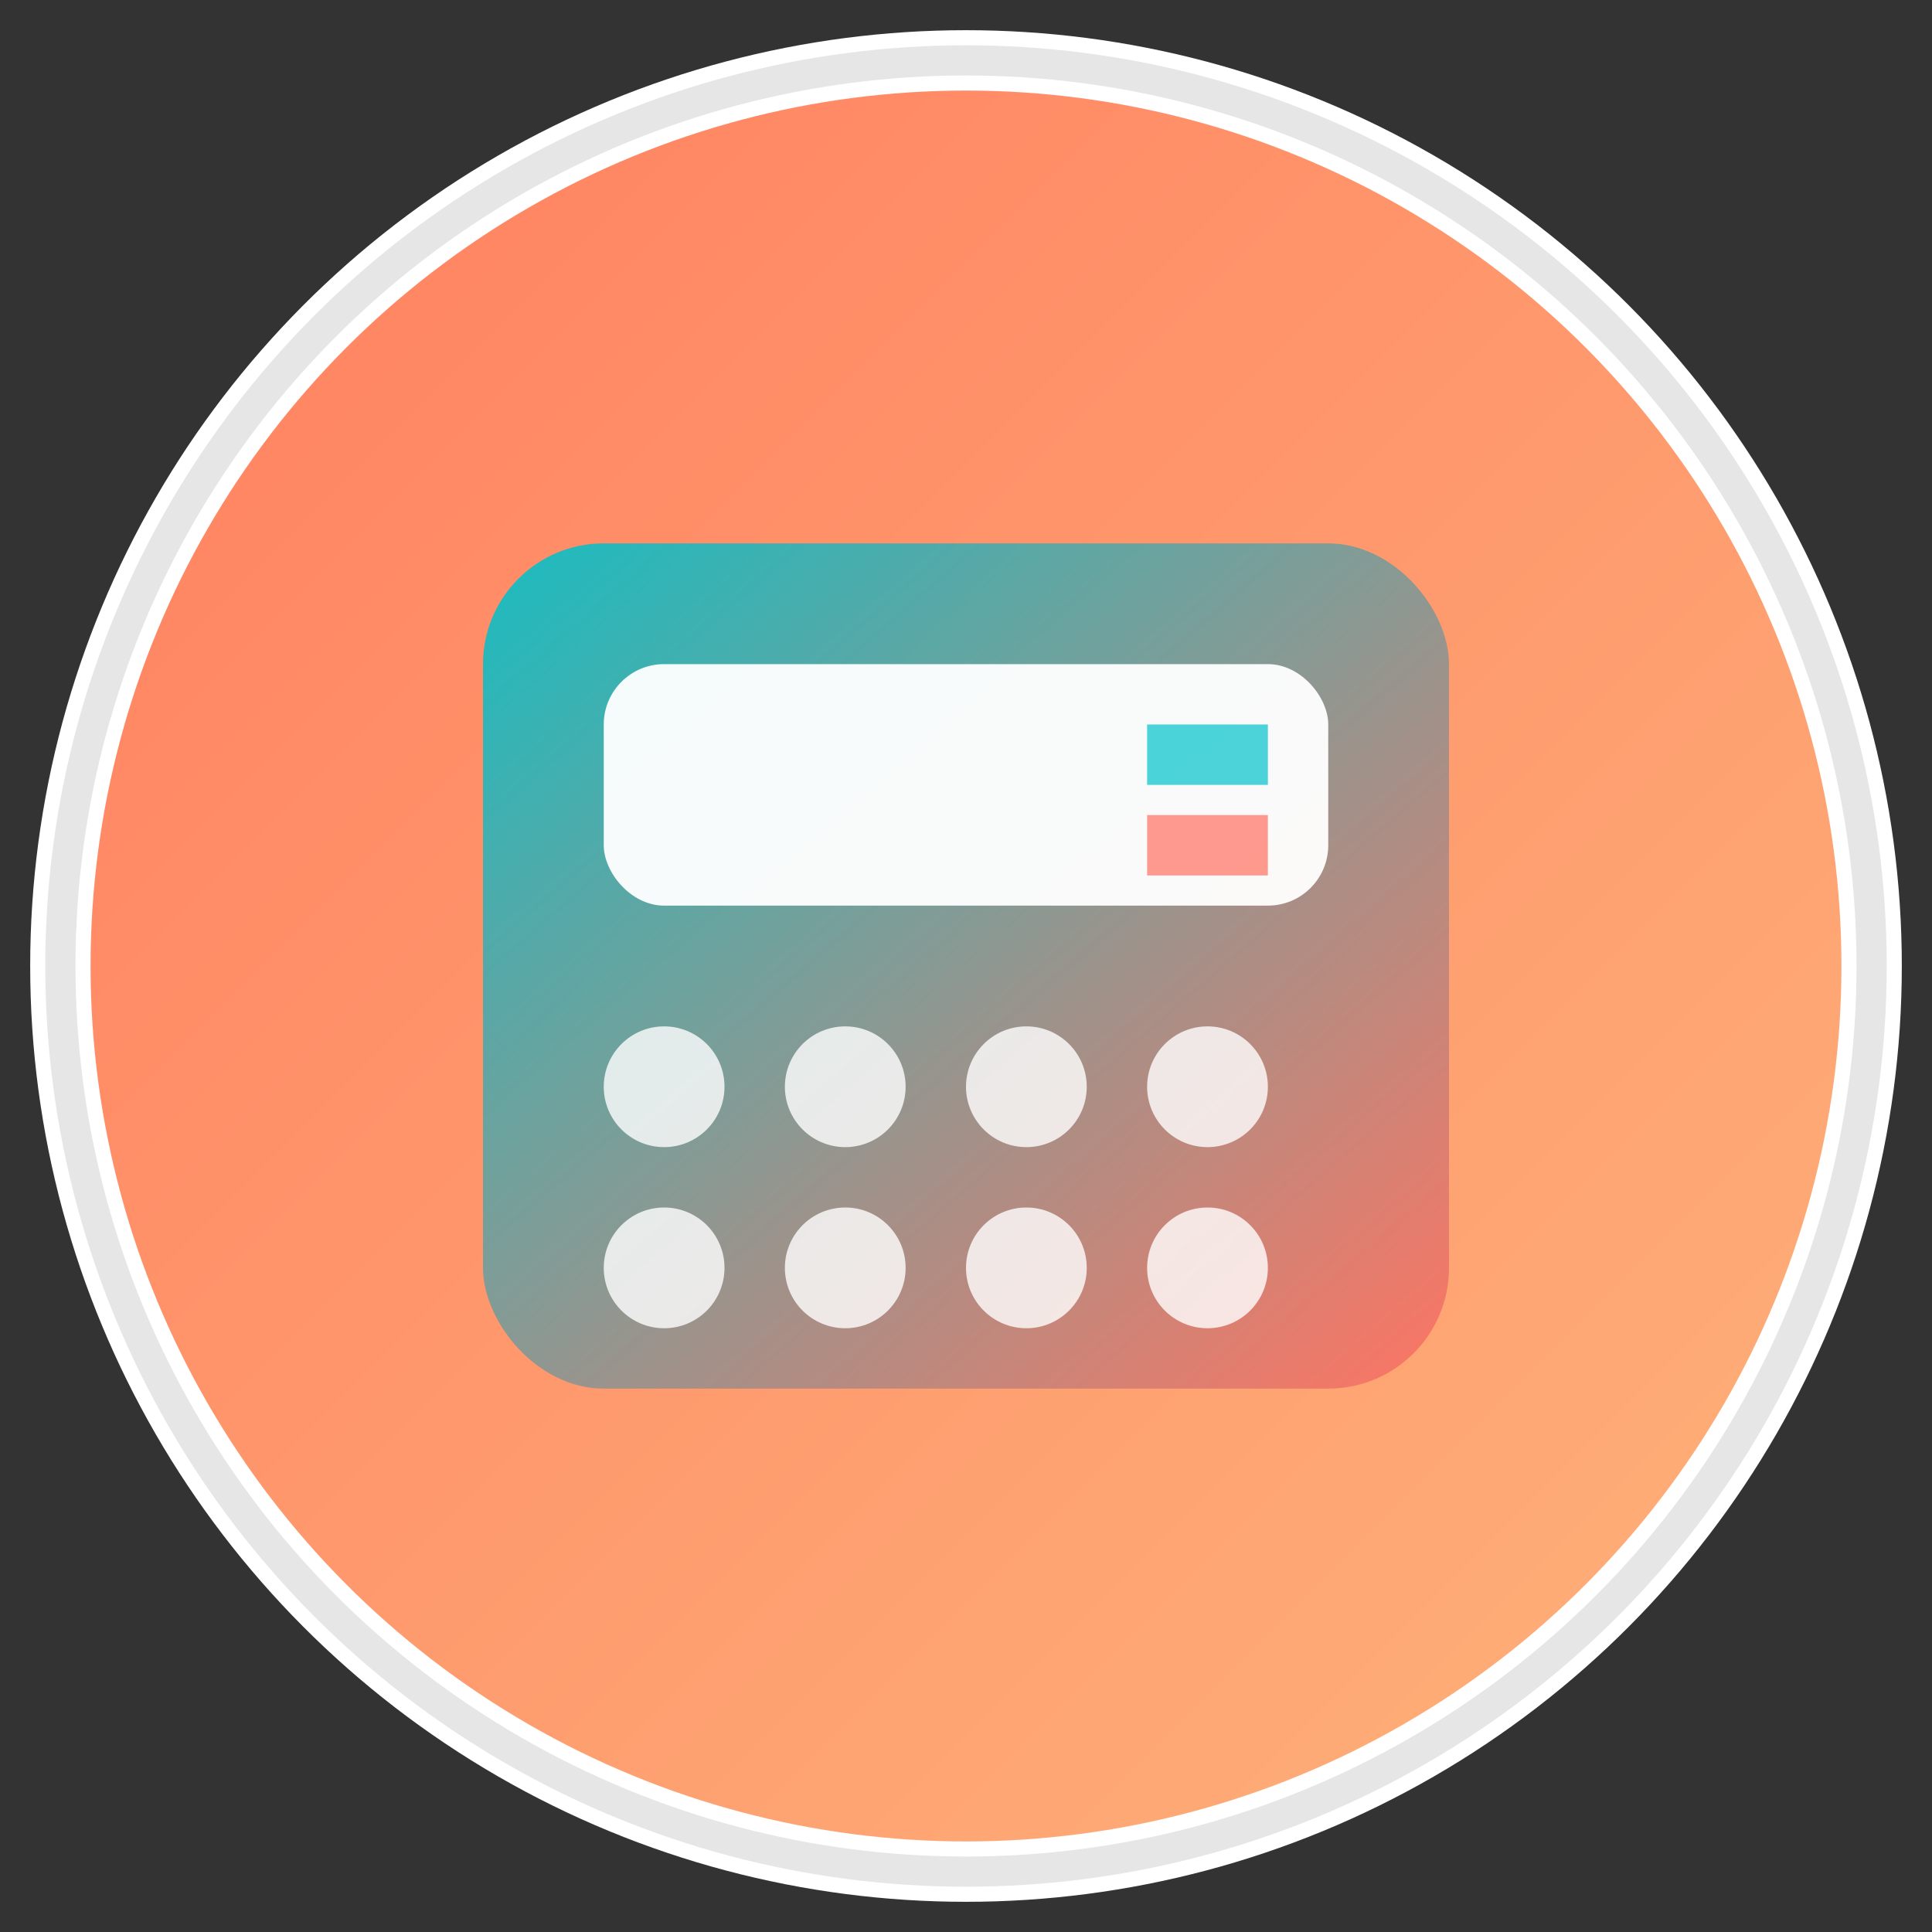
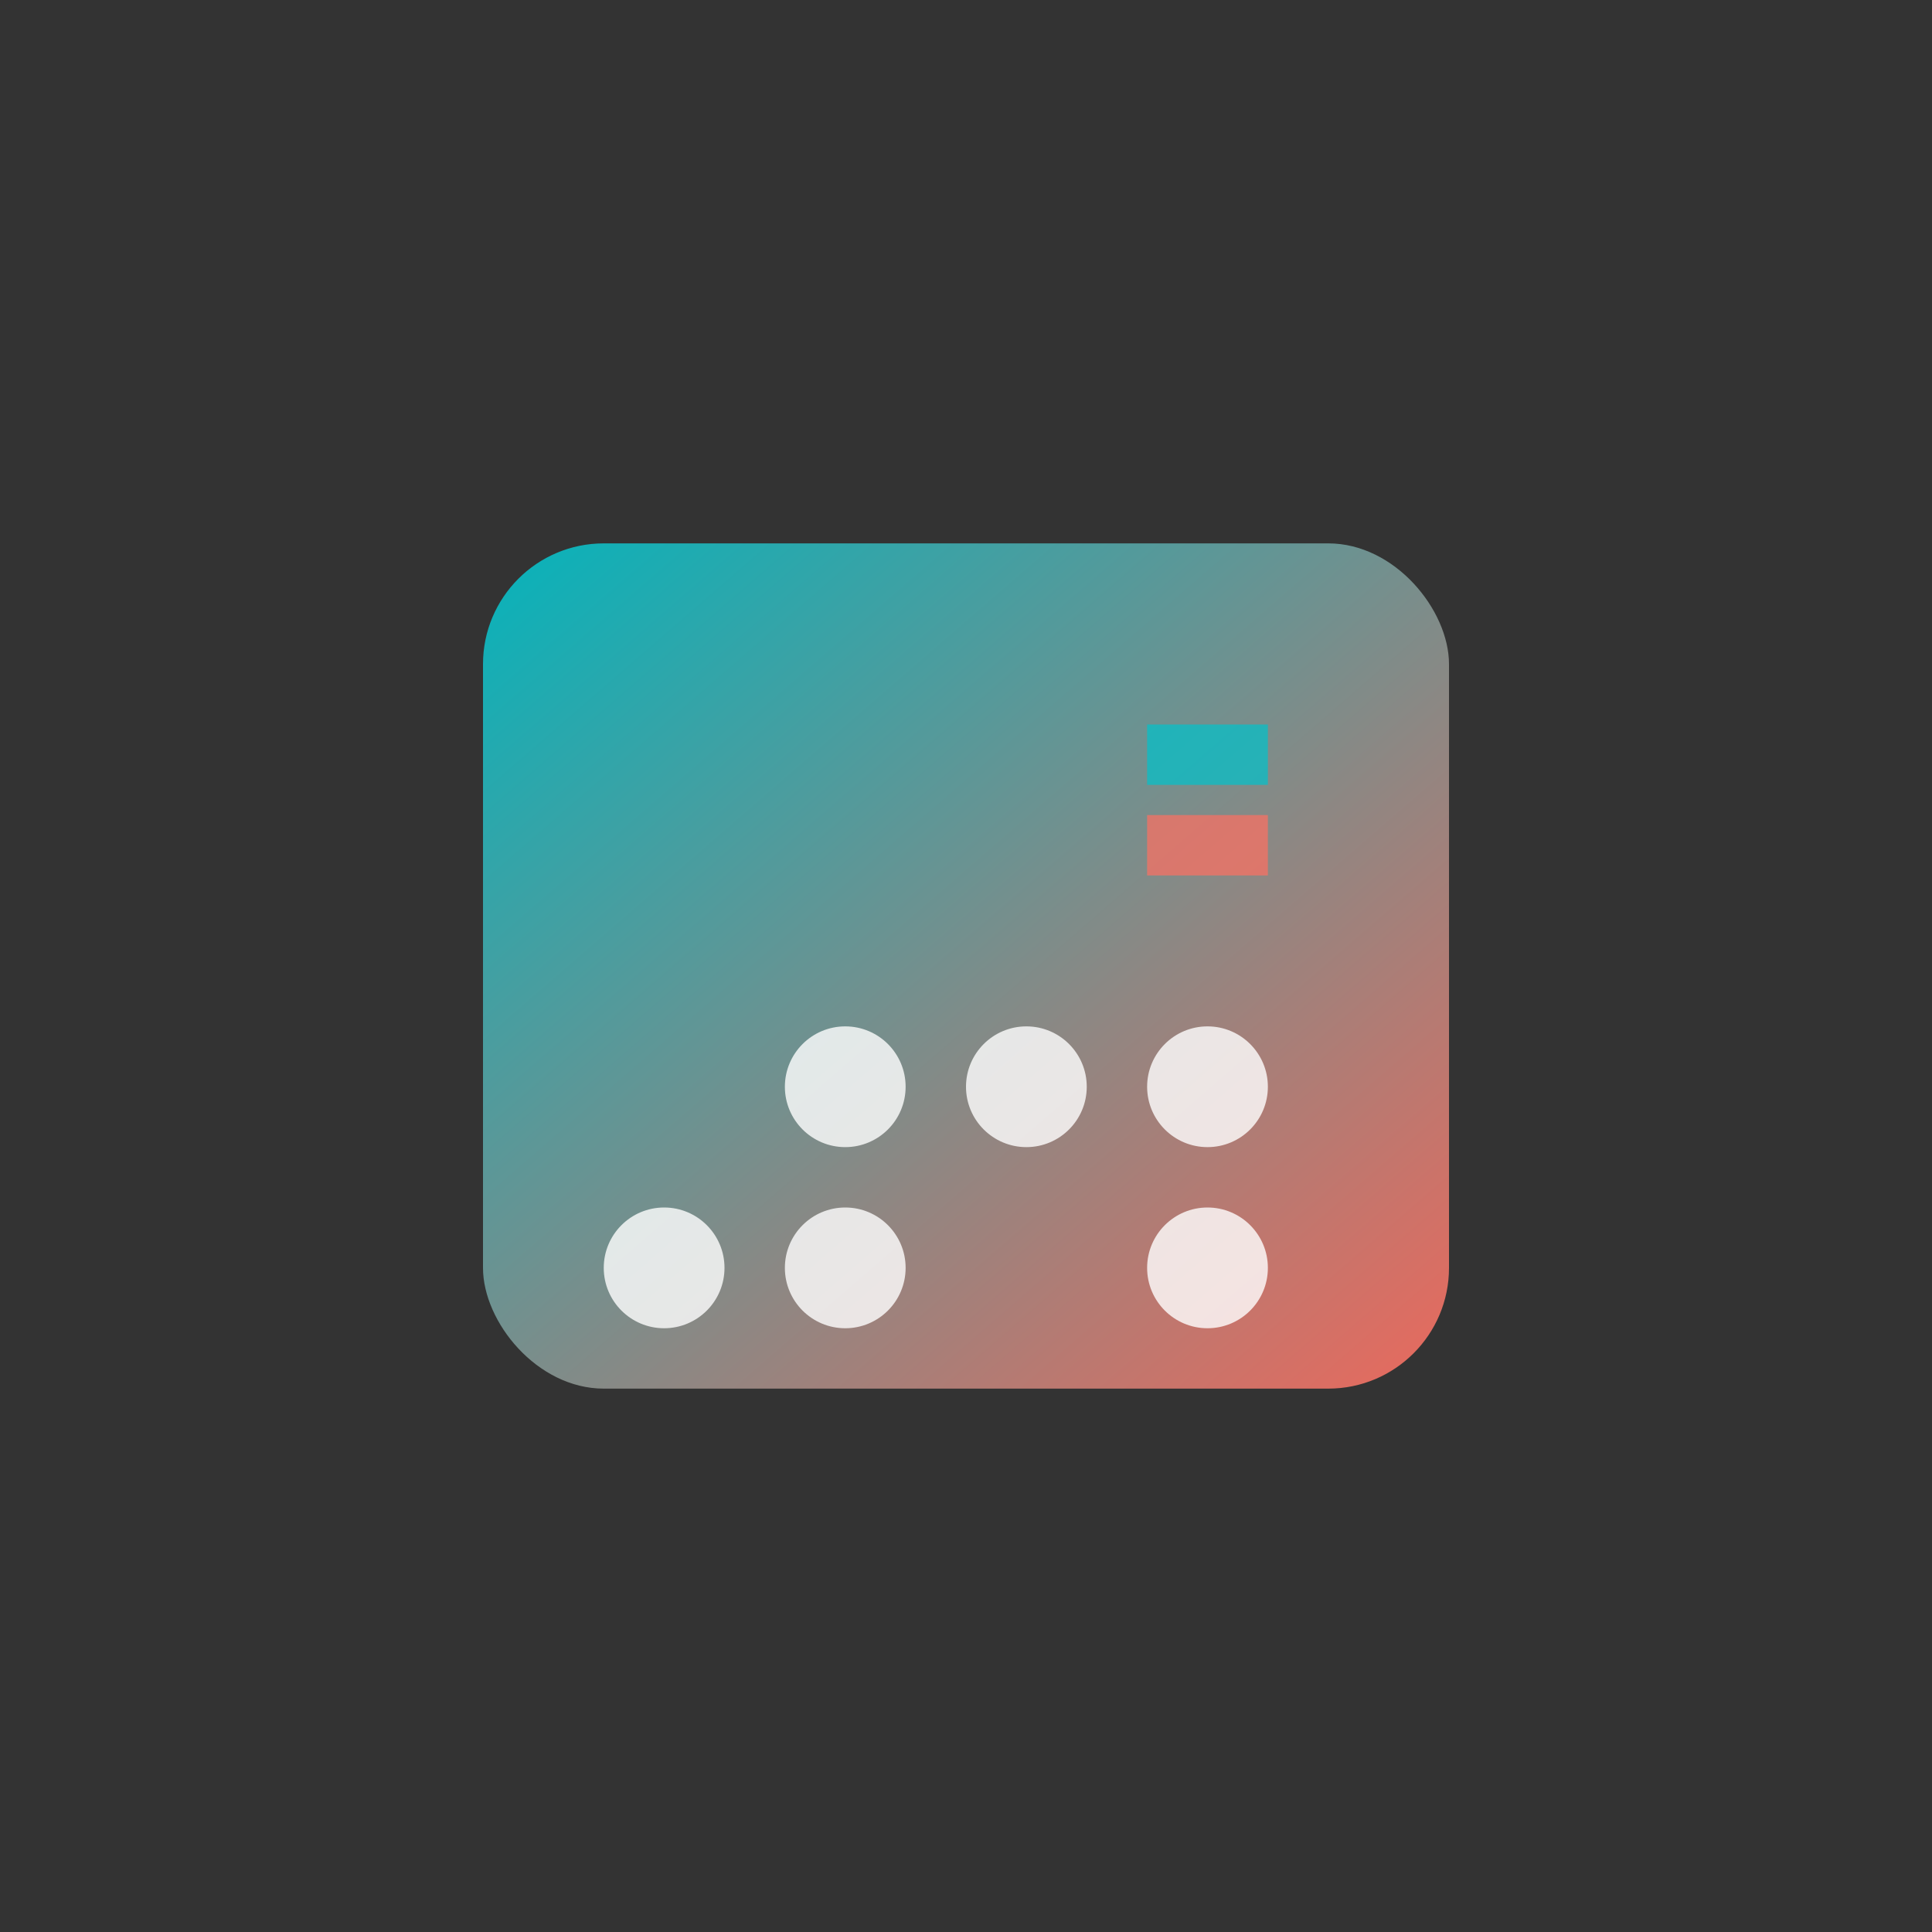
<svg xmlns="http://www.w3.org/2000/svg" viewBox="0 0 64 64" width="64" height="64">
  <rect x="0" y="0" width="64" height="64" fill="#333333" stroke="none" />
  <defs>
    <linearGradient id="bgGradient" x1="0%" y1="0%" x2="100%" y2="100%">
      <stop offset="0%" style="stop-color:#ff7e5f;stop-opacity:1" />
      <stop offset="100%" style="stop-color:#feb47b;stop-opacity:1" />
    </linearGradient>
    <linearGradient id="iconGradient" x1="0%" y1="0%" x2="100%" y2="100%">
      <stop offset="0%" style="stop-color:#00c2cb;stop-opacity:1" />
      <stop offset="100%" style="stop-color:#ff6f61;stop-opacity:1" />
    </linearGradient>
  </defs>
-   <circle cx="32" cy="32" r="30" fill="url(#bgGradient)" stroke="#ffffff" stroke-width="2" />
  <rect x="16" y="18" width="32" height="28" rx="4" ry="4" fill="url(#iconGradient)" opacity="0.9" />
-   <rect x="20" y="22" width="24" height="8" rx="2" ry="2" fill="#ffffff" opacity="0.95" />
-   <circle cx="22" cy="36" r="2" fill="#ffffff" opacity="0.8" />
  <circle cx="28" cy="36" r="2" fill="#ffffff" opacity="0.8" />
  <circle cx="34" cy="36" r="2" fill="#ffffff" opacity="0.8" />
  <circle cx="40" cy="36" r="2" fill="#ffffff" opacity="0.8" />
  <circle cx="22" cy="42" r="2" fill="#ffffff" opacity="0.8" />
  <circle cx="28" cy="42" r="2" fill="#ffffff" opacity="0.8" />
-   <circle cx="34" cy="42" r="2" fill="#ffffff" opacity="0.8" />
  <circle cx="40" cy="42" r="2" fill="#ffffff" opacity="0.8" />
  <rect x="38" y="24" width="4" height="2" fill="#00c2cb" opacity="0.7" />
  <rect x="38" y="27" width="4" height="2" fill="#ff6f61" opacity="0.7" />
-   <circle cx="32" cy="32" r="30" fill="none" stroke="rgba(0,0,0,0.1)" stroke-width="1" />
</svg>